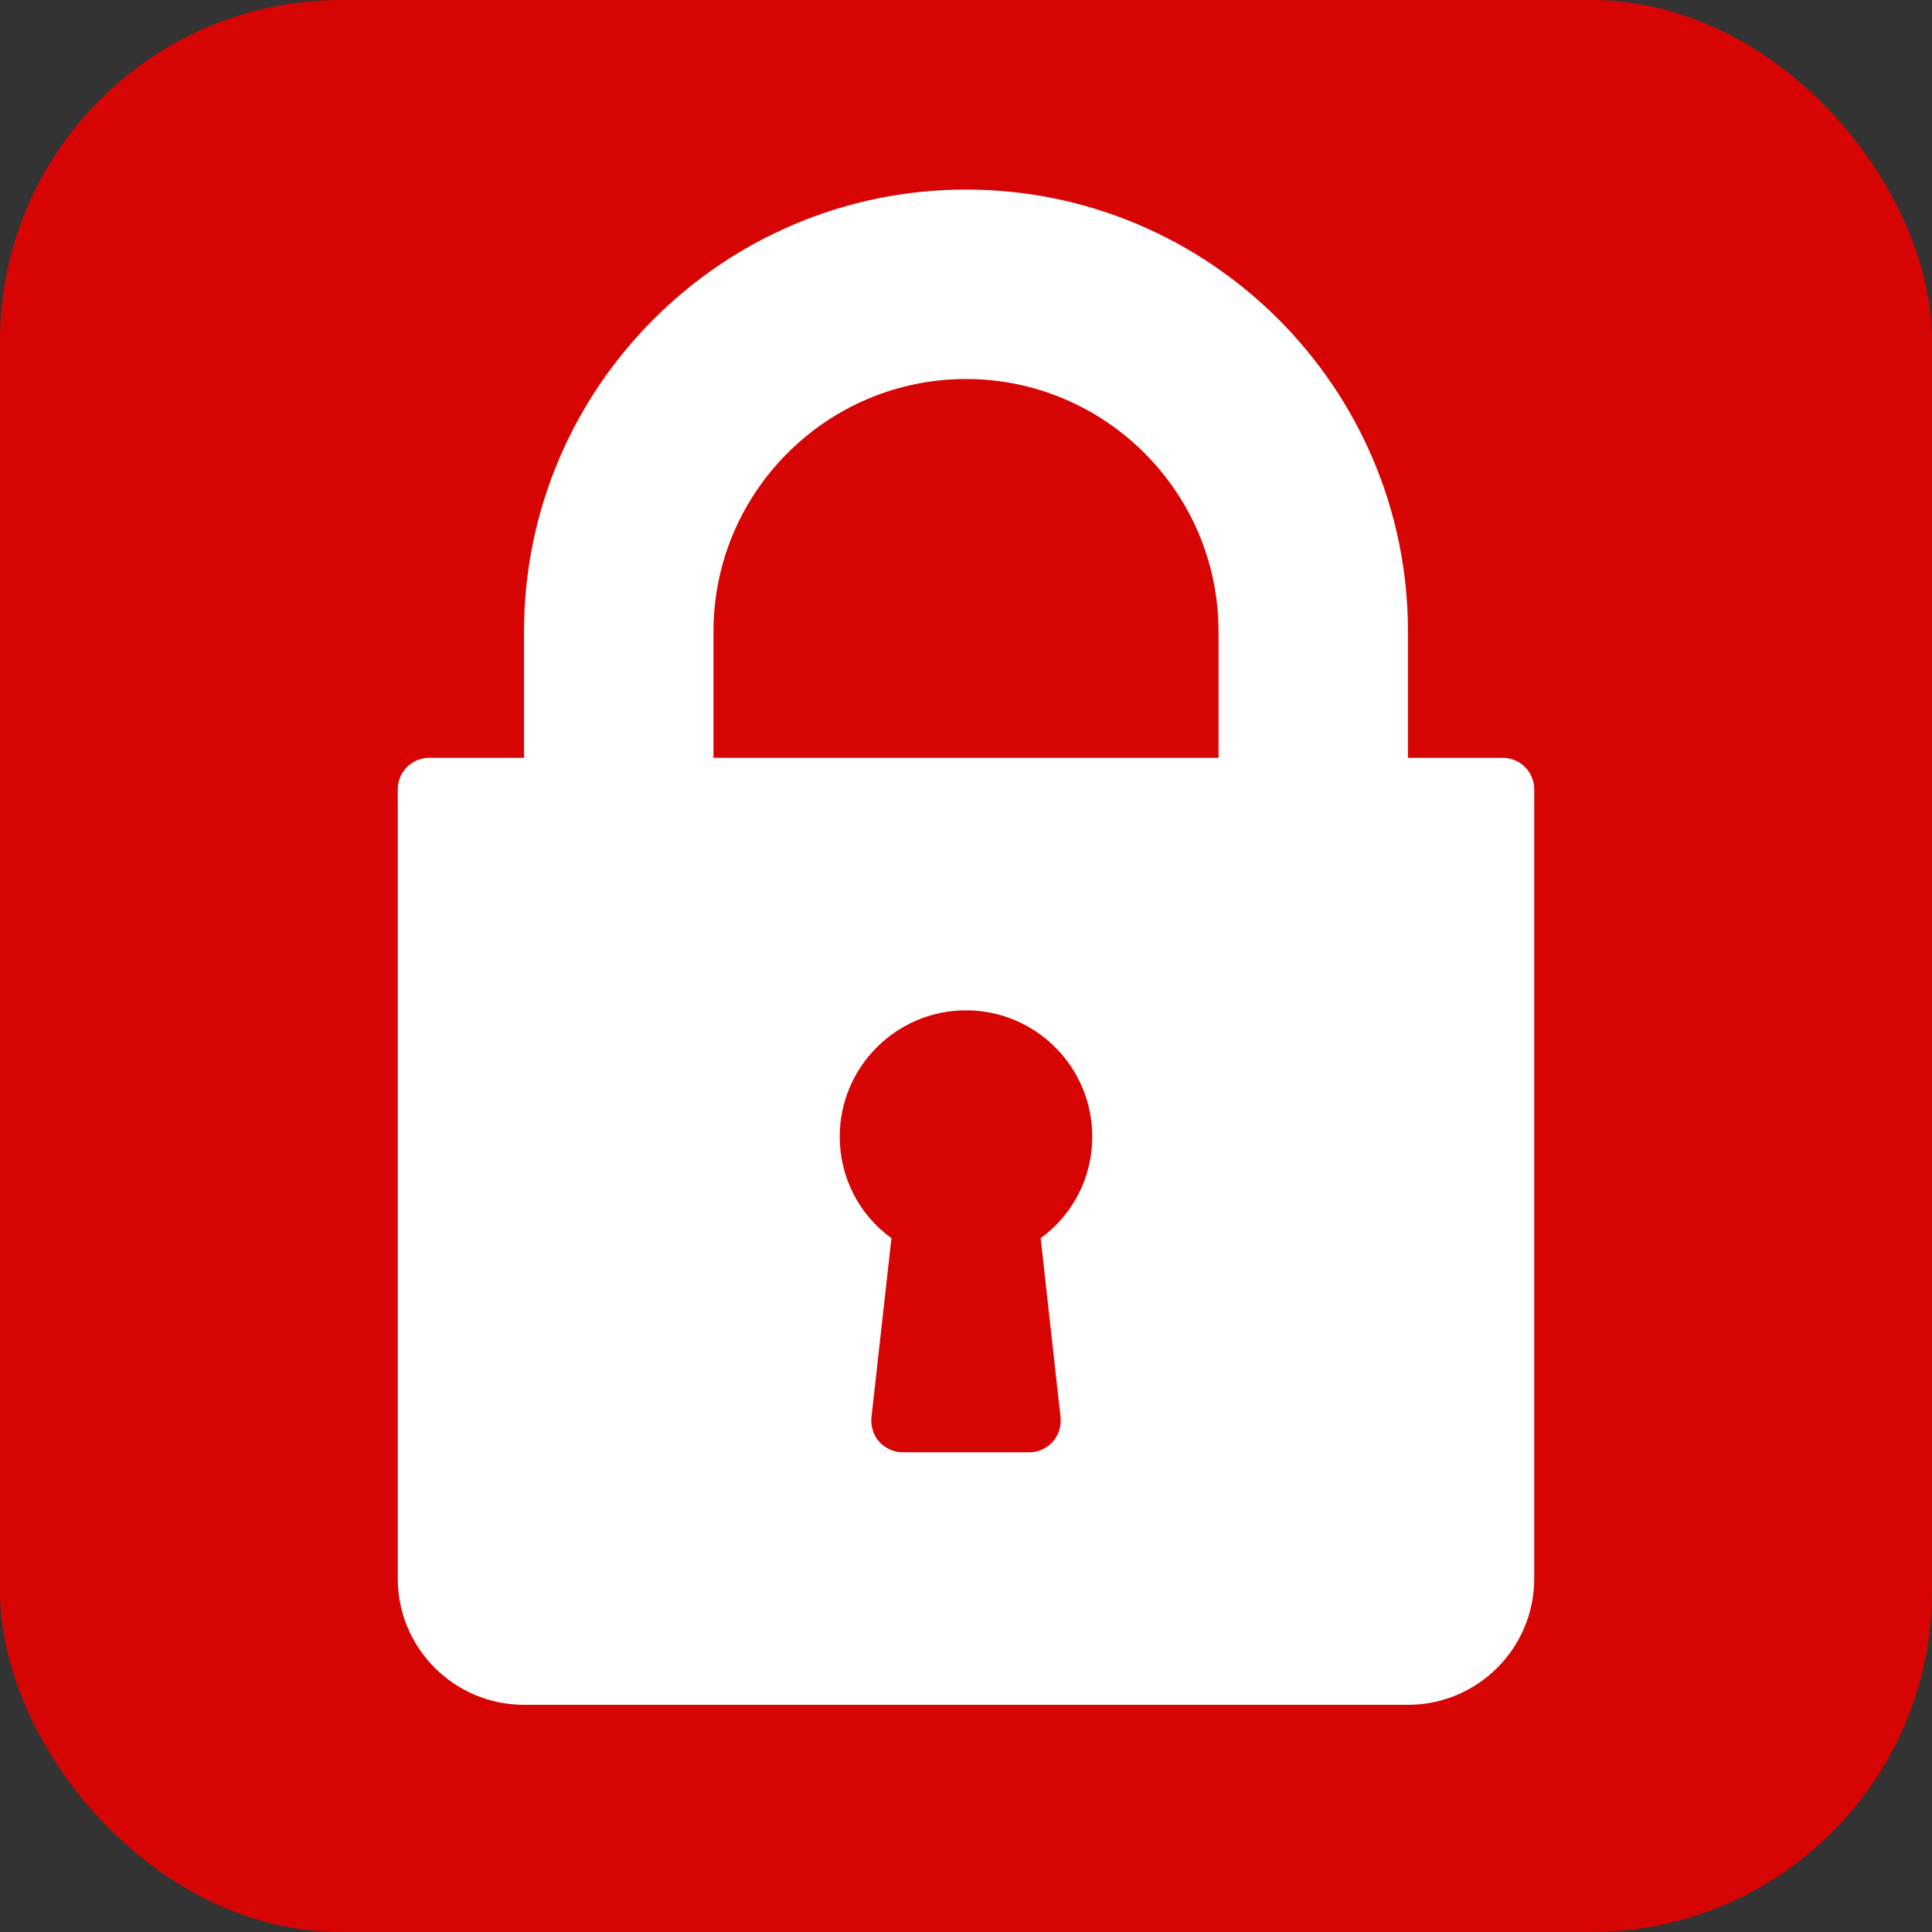
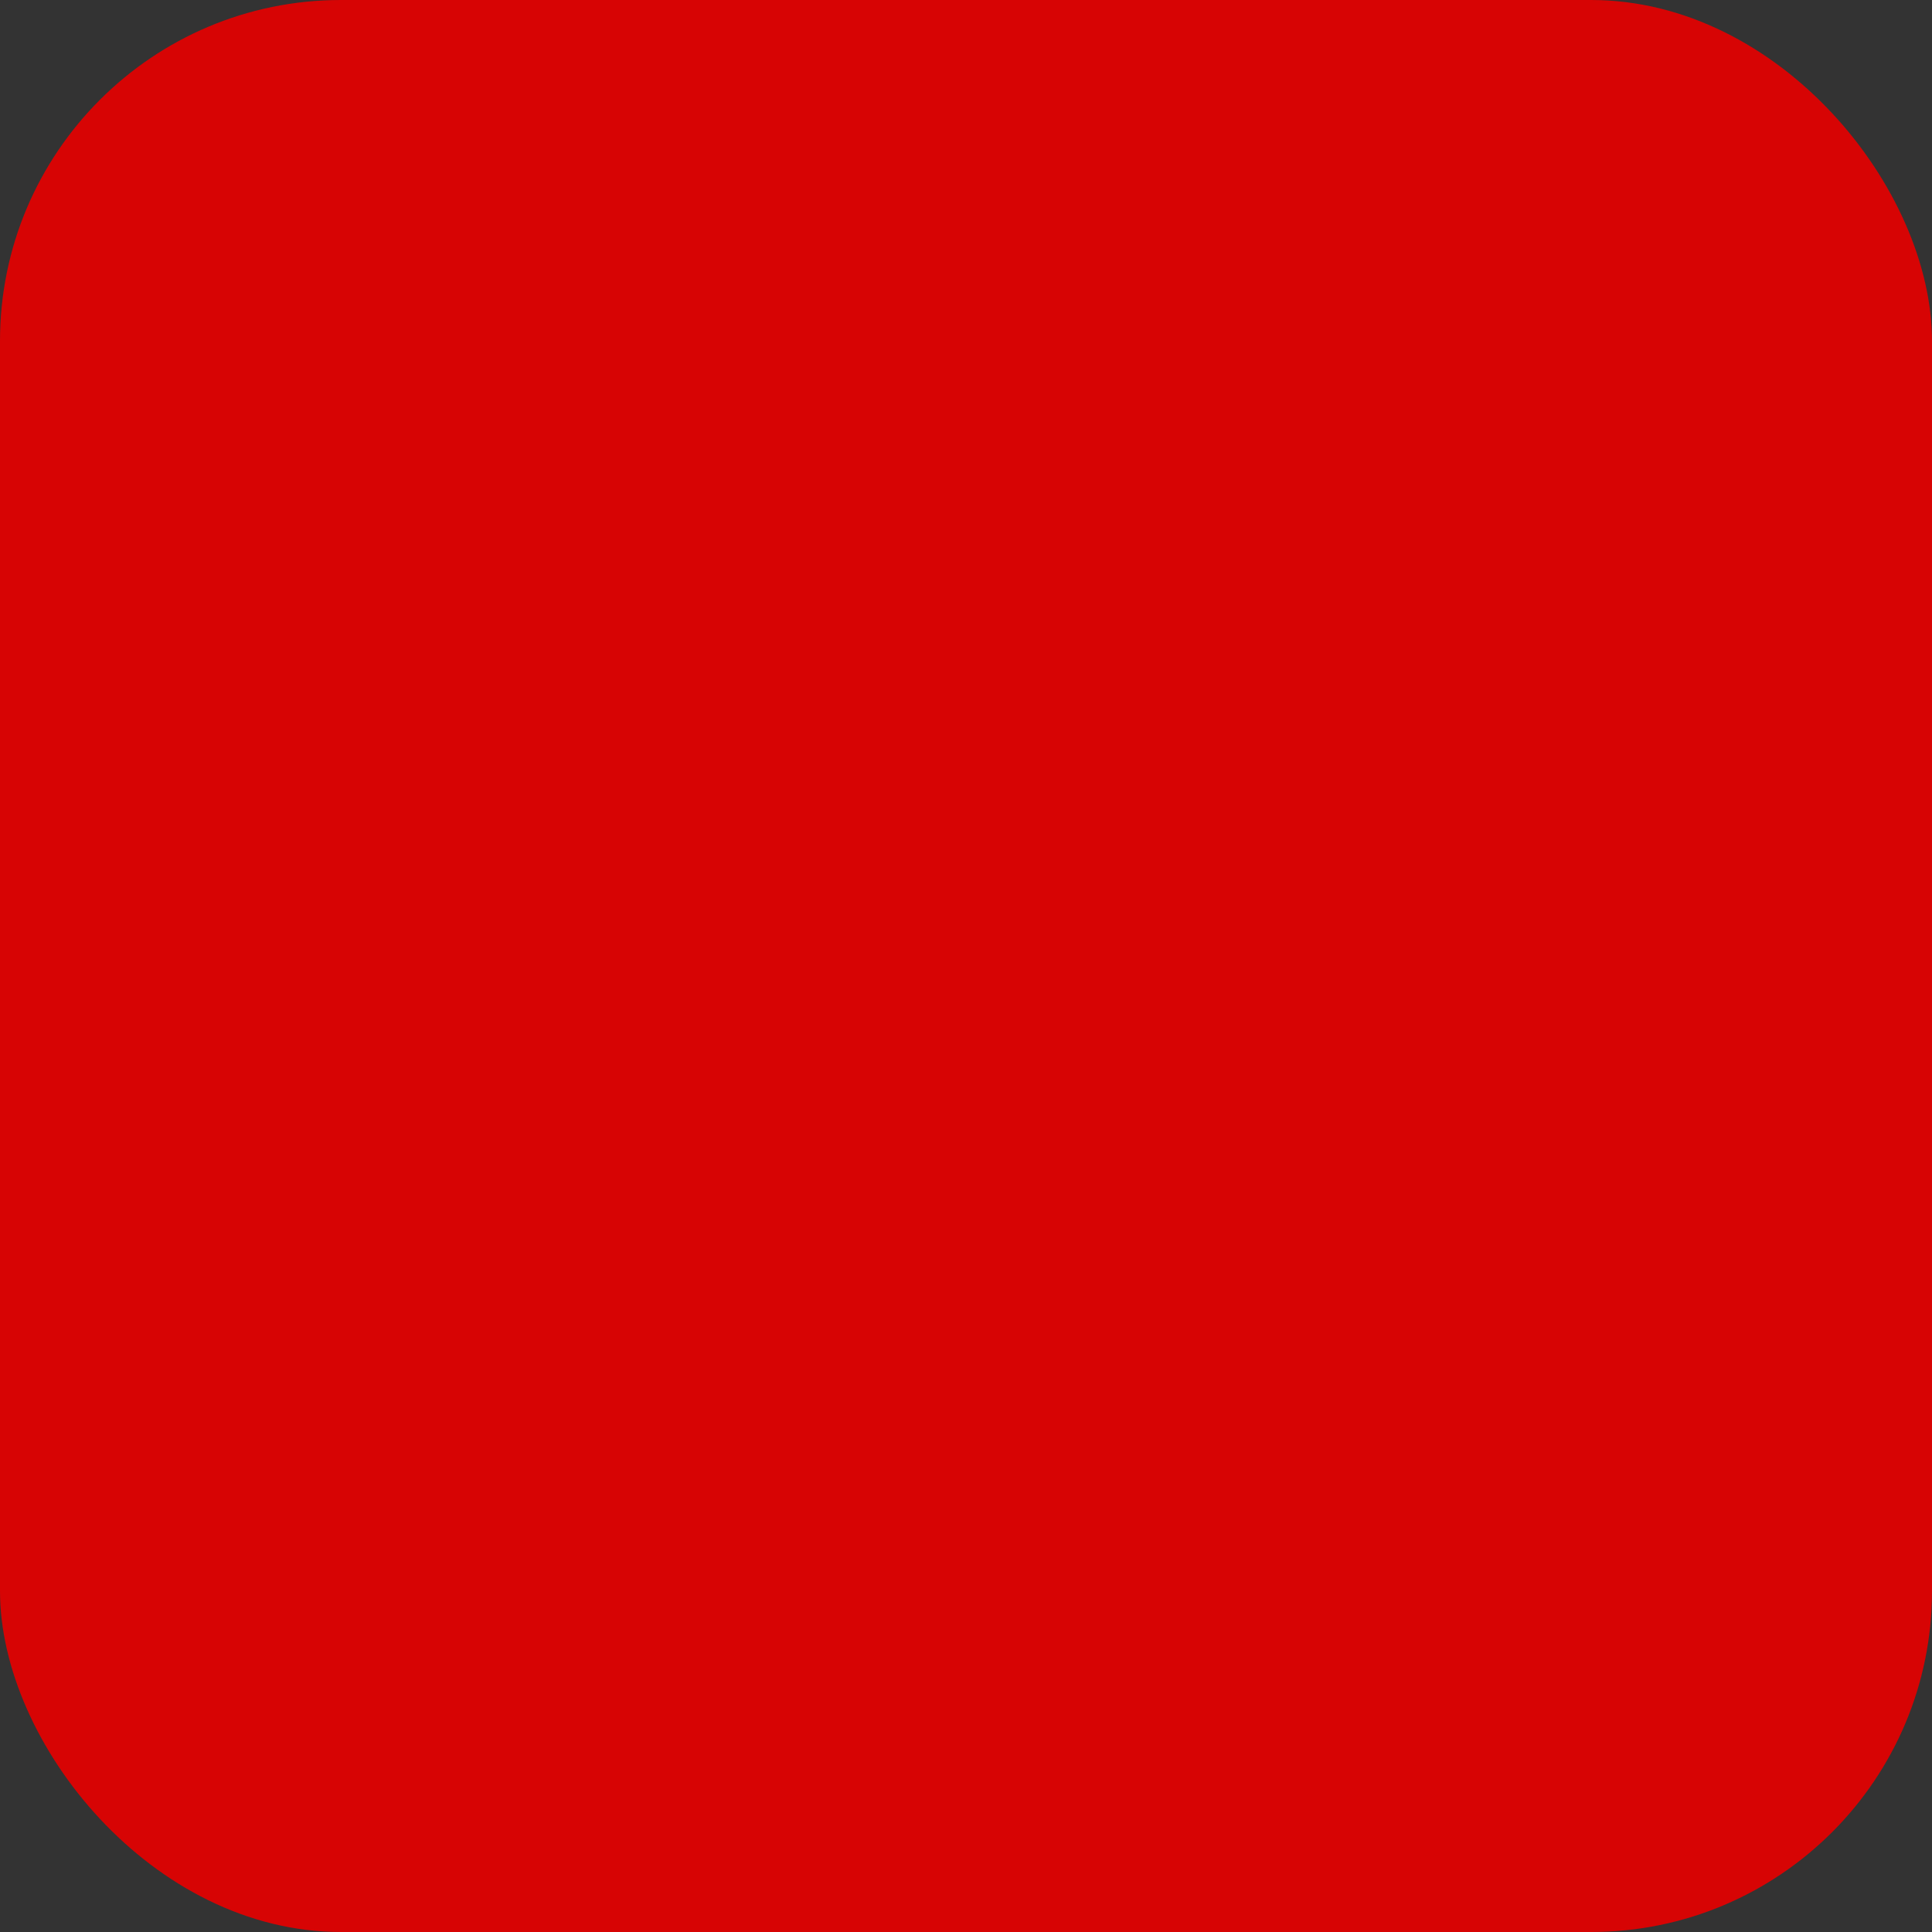
<svg xmlns="http://www.w3.org/2000/svg" width="17" height="17" viewBox="0 0 17 17" fill="none">
  <rect x="0" y="0" width="17" height="17" fill="#333333" stroke="none" />
  <rect width="17" height="17" rx="3" fill="#D70404" />
-   <path d="M13.222 6.668H12.389L12.389 5.557C12.389 3.413 10.644 1.668 8.5 1.668C6.356 1.668 4.611 3.413 4.611 5.557L4.611 6.668H3.778C3.624 6.668 3.5 6.792 3.5 6.946L3.5 13.89C3.5 14.503 3.998 15.001 4.611 15.001H12.389C13.002 15.001 13.5 14.503 13.5 13.89L13.5 6.946C13.5 6.792 13.376 6.668 13.222 6.668ZM9.332 12.471C9.34 12.549 9.315 12.628 9.263 12.687C9.21 12.745 9.135 12.779 9.056 12.779H7.944C7.866 12.779 7.79 12.745 7.737 12.687C7.685 12.628 7.66 12.549 7.668 12.471L7.844 10.895C7.559 10.688 7.389 10.361 7.389 10.001C7.389 9.389 7.887 8.89 8.5 8.89C9.113 8.89 9.611 9.388 9.611 10.001C9.611 10.361 9.441 10.688 9.157 10.895L9.332 12.471ZM10.722 6.668H6.278L6.278 5.557C6.278 4.332 7.275 3.335 8.5 3.335C9.725 3.335 10.722 4.332 10.722 5.557L10.722 6.668V6.668Z" fill="white" />
</svg>